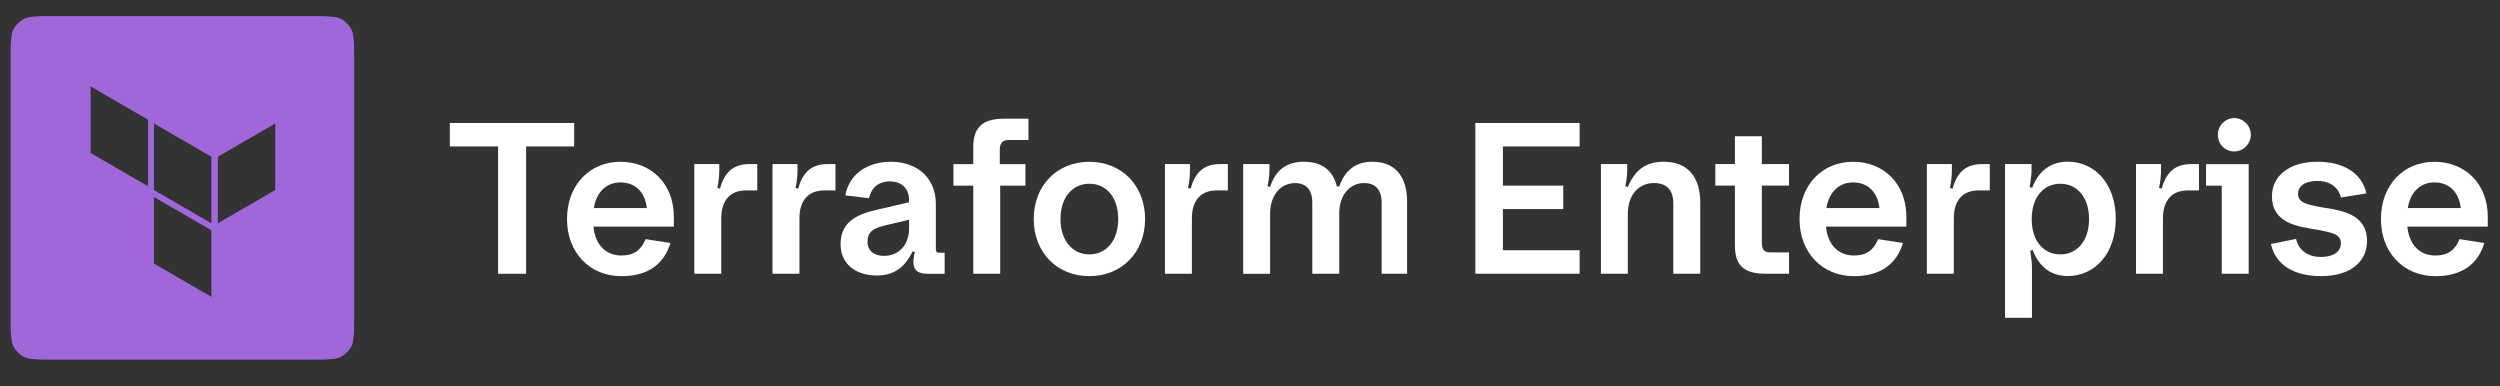
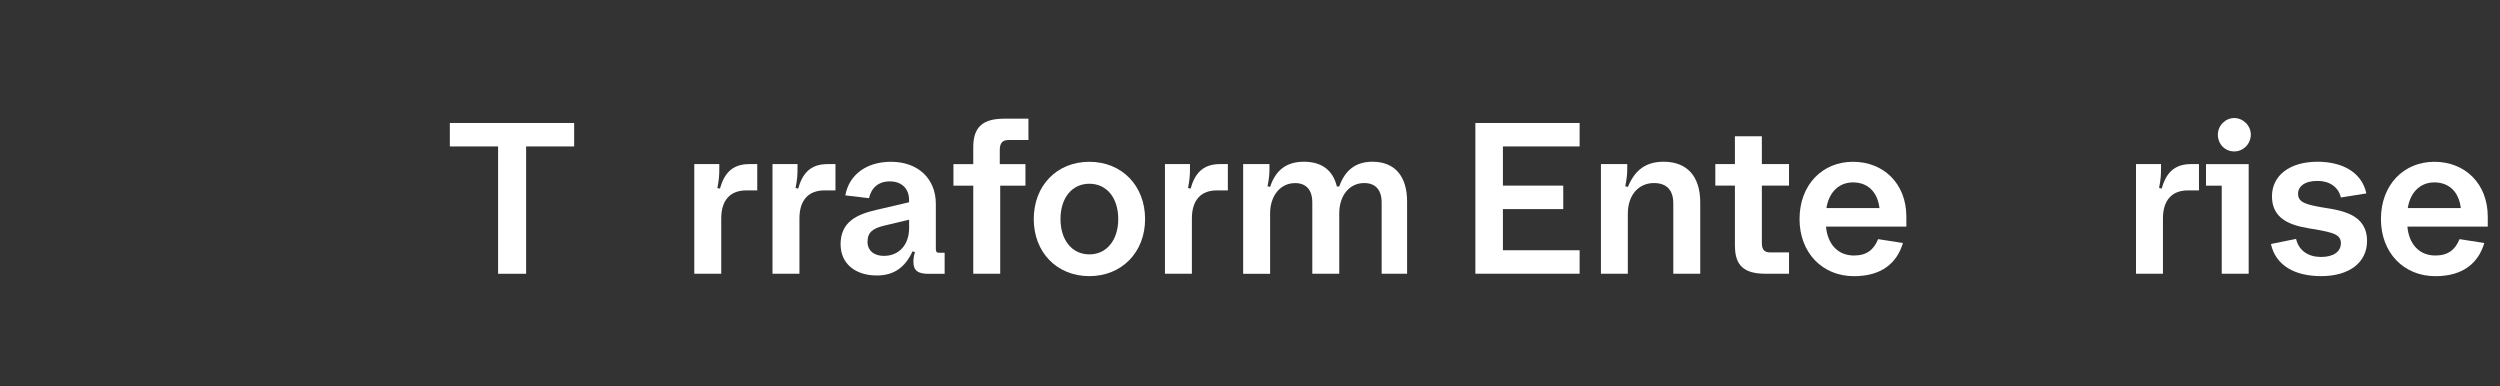
<svg xmlns="http://www.w3.org/2000/svg" id="Logos" width="465.73" height="72" viewBox="0 0 465.73 72">
  <rect x="0" y="0" width="465.73" height="72" fill="#333333" stroke="none" />
  <defs>
    <style>.cls-1{fill:#a067da;fill-rule:evenodd;}.cls-1,.cls-2{stroke-width:0px;}.cls-2{fill:#fff;}</style>
  </defs>
-   <path class="cls-1" d="M9.78,3h48.4c1.6,0,2.7,0,3.5.1.9.1,1.4.2,1.8.4.8.4,1.5,1.1,2,2,.2.4.3.9.4,1.8.1.9.1,2,.1,3.5v48.4c0,1.6,0,2.7-.1,3.5-.1.9-.2,1.4-.4,1.8-.4.8-1.1,1.5-2,2-.4.2-.9.3-1.8.4-.9.1-2,.1-3.5.1H9.78c-1.6,0-2.7,0-3.5-.1-.9-.1-1.4-.2-1.8-.4-.8-.4-1.5-1.1-2-2-.2-.4-.3-.9-.4-1.8-.1-.9-.1-2-.1-3.5V10.8c0-1.6,0-2.7.1-3.5.1-.9.2-1.4.4-1.8.4-.8,1.1-1.5,2-2,.4-.2.9-.3,1.8-.4.9-.1,2-.1,3.5-.1ZM28.68,23l10.7,6.2v12.4l-10.7-6.2v-12.4ZM40.58,41.6v-12.4l10.7-6.2v12.4l-10.7,6.2ZM16.88,16.1v12.4l10.7,6.2v-12.4l-10.7-6.2ZM39.38,55.3l-10.7-6.2v-12.4l10.7,6.2v12.4Z" />
  <path class="cls-2" d="M92.79,27.28h-8.99v-4.37h23.16v4.37h-8.95v23.72h-5.22v-23.72Z" />
-   <path class="cls-2" d="M105.63,40.81c0-6.38,4.25-10.67,9.95-10.67s9.95,4.05,9.95,10.23v1.85h-14.97c.28,3.17,2.13,5.38,5.22,5.38,2.37,0,3.69-1.08,4.49-3.05l4.62.72c-1.12,3.77-4.01,6.18-9.11,6.18-5.94,0-10.15-4.41-10.15-10.63ZM110.64,38.76h9.87c-.36-3.01-2.17-4.78-4.94-4.78-2.61,0-4.49,1.85-4.94,4.78Z" />
  <path class="cls-2" d="M129.34,30.57h4.66v.84c0,1.12-.04,2.01-.36,3.61l.48.12c.76-2.69,2.17-4.57,5.46-4.57h1.49v4.9h-2.05c-3.01,0-4.66,1.85-4.66,5.22v10.31h-5.02v-20.43Z" />
  <path class="cls-2" d="M143.91,30.57h4.66v.84c0,1.12-.04,2.01-.36,3.61l.48.12c.76-2.69,2.17-4.57,5.46-4.57h1.49v4.9h-2.05c-3.01,0-4.66,1.85-4.66,5.22v10.31h-5.02v-20.43Z" />
  <path class="cls-2" d="M156.59,45.54c0-4.21,3.01-5.58,6.58-6.42l6.18-1.44v-.44c0-2.13-1.41-3.45-3.57-3.45s-3.45,1.2-3.89,3.13l-4.41-.52c.68-3.81,3.89-6.26,8.51-6.26,5.06,0,8.35,3.17,8.35,7.83v8.39c0,.52.16.72.52.72h1.12v3.93h-3.01c-1.97,0-2.81-.6-2.81-2.25,0-.48.08-1.08.28-1.81l-.44-.12c-1.44,3.09-3.57,4.49-6.66,4.49-4.05,0-6.74-2.25-6.74-5.78ZM164.66,47.67c2.77,0,4.7-2.01,4.7-5.18v-1.56l-4.54,1.08c-2.25.52-3.21,1.28-3.21,3.05,0,1.61,1.2,2.61,3.05,2.61Z" />
  <path class="cls-2" d="M181.31,34.59h-3.69v-4.01h3.69v-3.17c0-3.69,1.73-5.3,5.74-5.3h4.54v3.97h-3.65c-1.2,0-1.69.56-1.69,1.89v2.61h4.78v4.01h-4.7v16.41h-5.02v-16.41Z" />
  <path class="cls-2" d="M192.58,40.81c0-6.22,4.29-10.67,10.35-10.67s10.39,4.45,10.39,10.67-4.37,10.63-10.39,10.63-10.35-4.41-10.35-10.63ZM208.32,40.81c0-3.93-2.13-6.58-5.38-6.58s-5.38,2.65-5.38,6.58,2.17,6.58,5.38,6.58,5.38-2.65,5.38-6.58Z" />
  <path class="cls-2" d="M217.02,30.57h4.66v.84c0,1.12-.04,2.01-.36,3.61l.48.12c.76-2.69,2.17-4.57,5.46-4.57h1.48v4.9h-2.05c-3.01,0-4.65,1.85-4.65,5.22v10.31h-5.02v-20.43Z" />
  <path class="cls-2" d="M231.59,30.57h4.9v.88c0,1.08-.08,1.81-.36,3.25l.48.12c1.04-3.17,3.09-4.69,6.3-4.69s5.38,1.48,6.14,4.61h.44c1.08-3.09,3.13-4.61,6.18-4.61,4.21,0,6.46,2.73,6.46,7.42v13.44h-4.74v-13.28c0-2.33-1.16-3.61-3.25-3.61-2.73,0-4.65,2.29-4.65,5.66v11.24h-5.02v-13.28c0-2.33-1.12-3.61-3.21-3.61-2.69,0-4.65,2.29-4.65,5.66v11.24h-5.02v-20.43Z" />
  <path class="cls-2" d="M274.85,22.91h19.42v4.37h-14.29v7.3h11.24v4.37h-11.24v7.67h14.29v4.37h-19.42v-28.09Z" />
  <path class="cls-2" d="M303.26,51h-5.02v-20.43h4.9v.84c0,1.08-.08,1.81-.36,3.29l.48.12c1.24-2.97,3.17-4.69,6.66-4.69,4.45,0,6.82,2.81,6.82,7.58v13.28h-5.02v-13.12c0-2.41-1.2-3.77-3.61-3.77-2.69,0-4.86,2.05-4.86,5.74v11.16Z" />
  <path class="cls-2" d="M323.2,45.86v-11.28h-3.65v-4.01h3.65v-5.18h5.02v5.18h5.06v4.01h-5.06v10.67c0,1.28.48,1.77,1.53,1.77h3.53v3.97h-4.45c-3.93,0-5.62-1.56-5.62-5.14Z" />
  <path class="cls-2" d="M335.24,40.81c0-6.38,4.25-10.67,9.95-10.67s9.95,4.05,9.95,10.23v1.85h-14.97c.28,3.17,2.13,5.38,5.22,5.38,2.37,0,3.69-1.08,4.49-3.05l4.62.72c-1.12,3.77-4.01,6.18-9.11,6.18-5.94,0-10.15-4.41-10.15-10.63ZM340.26,38.76h9.87c-.36-3.01-2.17-4.78-4.94-4.78-2.61,0-4.49,1.85-4.94,4.78Z" />
-   <path class="cls-2" d="M358.96,30.57h4.66v.84c0,1.12-.04,2.01-.36,3.61l.48.12c.76-2.69,2.17-4.57,5.46-4.57h1.48v4.9h-2.05c-3.01,0-4.65,1.85-4.65,5.22v10.31h-5.02v-20.43Z" />
-   <path class="cls-2" d="M373.52,30.57h4.94v1c0,.92-.08,1.65-.36,3.29l.48.12c1.24-3.29,3.61-4.86,6.62-4.86,5.02,0,8.95,4.09,8.95,10.63s-3.93,10.67-8.95,10.67c-3.01,0-5.26-1.56-6.54-4.86l-.44.16c.24,1.61.32,2.37.32,3.25v9.23h-5.02v-28.65ZM389.17,40.81c0-4.09-2.25-6.58-5.34-6.58s-5.34,2.49-5.34,6.58,2.21,6.58,5.34,6.58,5.34-2.53,5.34-6.58Z" />
  <path class="cls-2" d="M397.92,30.57h4.66v.84c0,1.12-.04,2.01-.36,3.61l.48.12c.76-2.69,2.17-4.57,5.46-4.57h1.49v4.9h-2.05c-3.01,0-4.66,1.85-4.66,5.22v10.31h-5.02v-20.43Z" />
  <path class="cls-2" d="M418.91,51h-5.02v-16.41h-2.93v-4.01h7.95v20.43ZM413.17,25.08c0-1.69,1.41-3.09,3.05-3.09s3.09,1.4,3.09,3.09-1.36,3.13-3.09,3.13-3.05-1.36-3.05-3.13Z" />
  <path class="cls-2" d="M423.04,45.46l4.7-.96c.52,2.25,2.33,3.37,4.66,3.37s3.69-1,3.69-2.57c0-1.65-1.57-1.97-4.53-2.53-3.57-.56-8.31-1.2-8.31-6.22,0-3.81,3.25-6.42,8.47-6.42,4.66,0,8.27,1.97,9.11,5.9l-4.74.76c-.48-2.01-2.17-3.09-4.37-3.09-2.41,0-3.61,1.04-3.61,2.41,0,1.65,1.61,2.01,4.54,2.53,3.61.56,8.31,1.24,8.31,6.26,0,3.93-3.21,6.54-8.55,6.54-4.9,0-8.47-1.97-9.35-5.98Z" />
  <path class="cls-2" d="M443.55,40.81c0-6.38,4.25-10.67,9.95-10.67s9.95,4.05,9.95,10.23v1.85h-14.97c.28,3.17,2.13,5.38,5.22,5.38,2.37,0,3.69-1.08,4.49-3.05l4.62.72c-1.12,3.77-4.01,6.18-9.11,6.18-5.94,0-10.15-4.41-10.15-10.63ZM448.56,38.76h9.87c-.36-3.01-2.17-4.78-4.94-4.78-2.61,0-4.49,1.85-4.94,4.78Z" />
</svg>